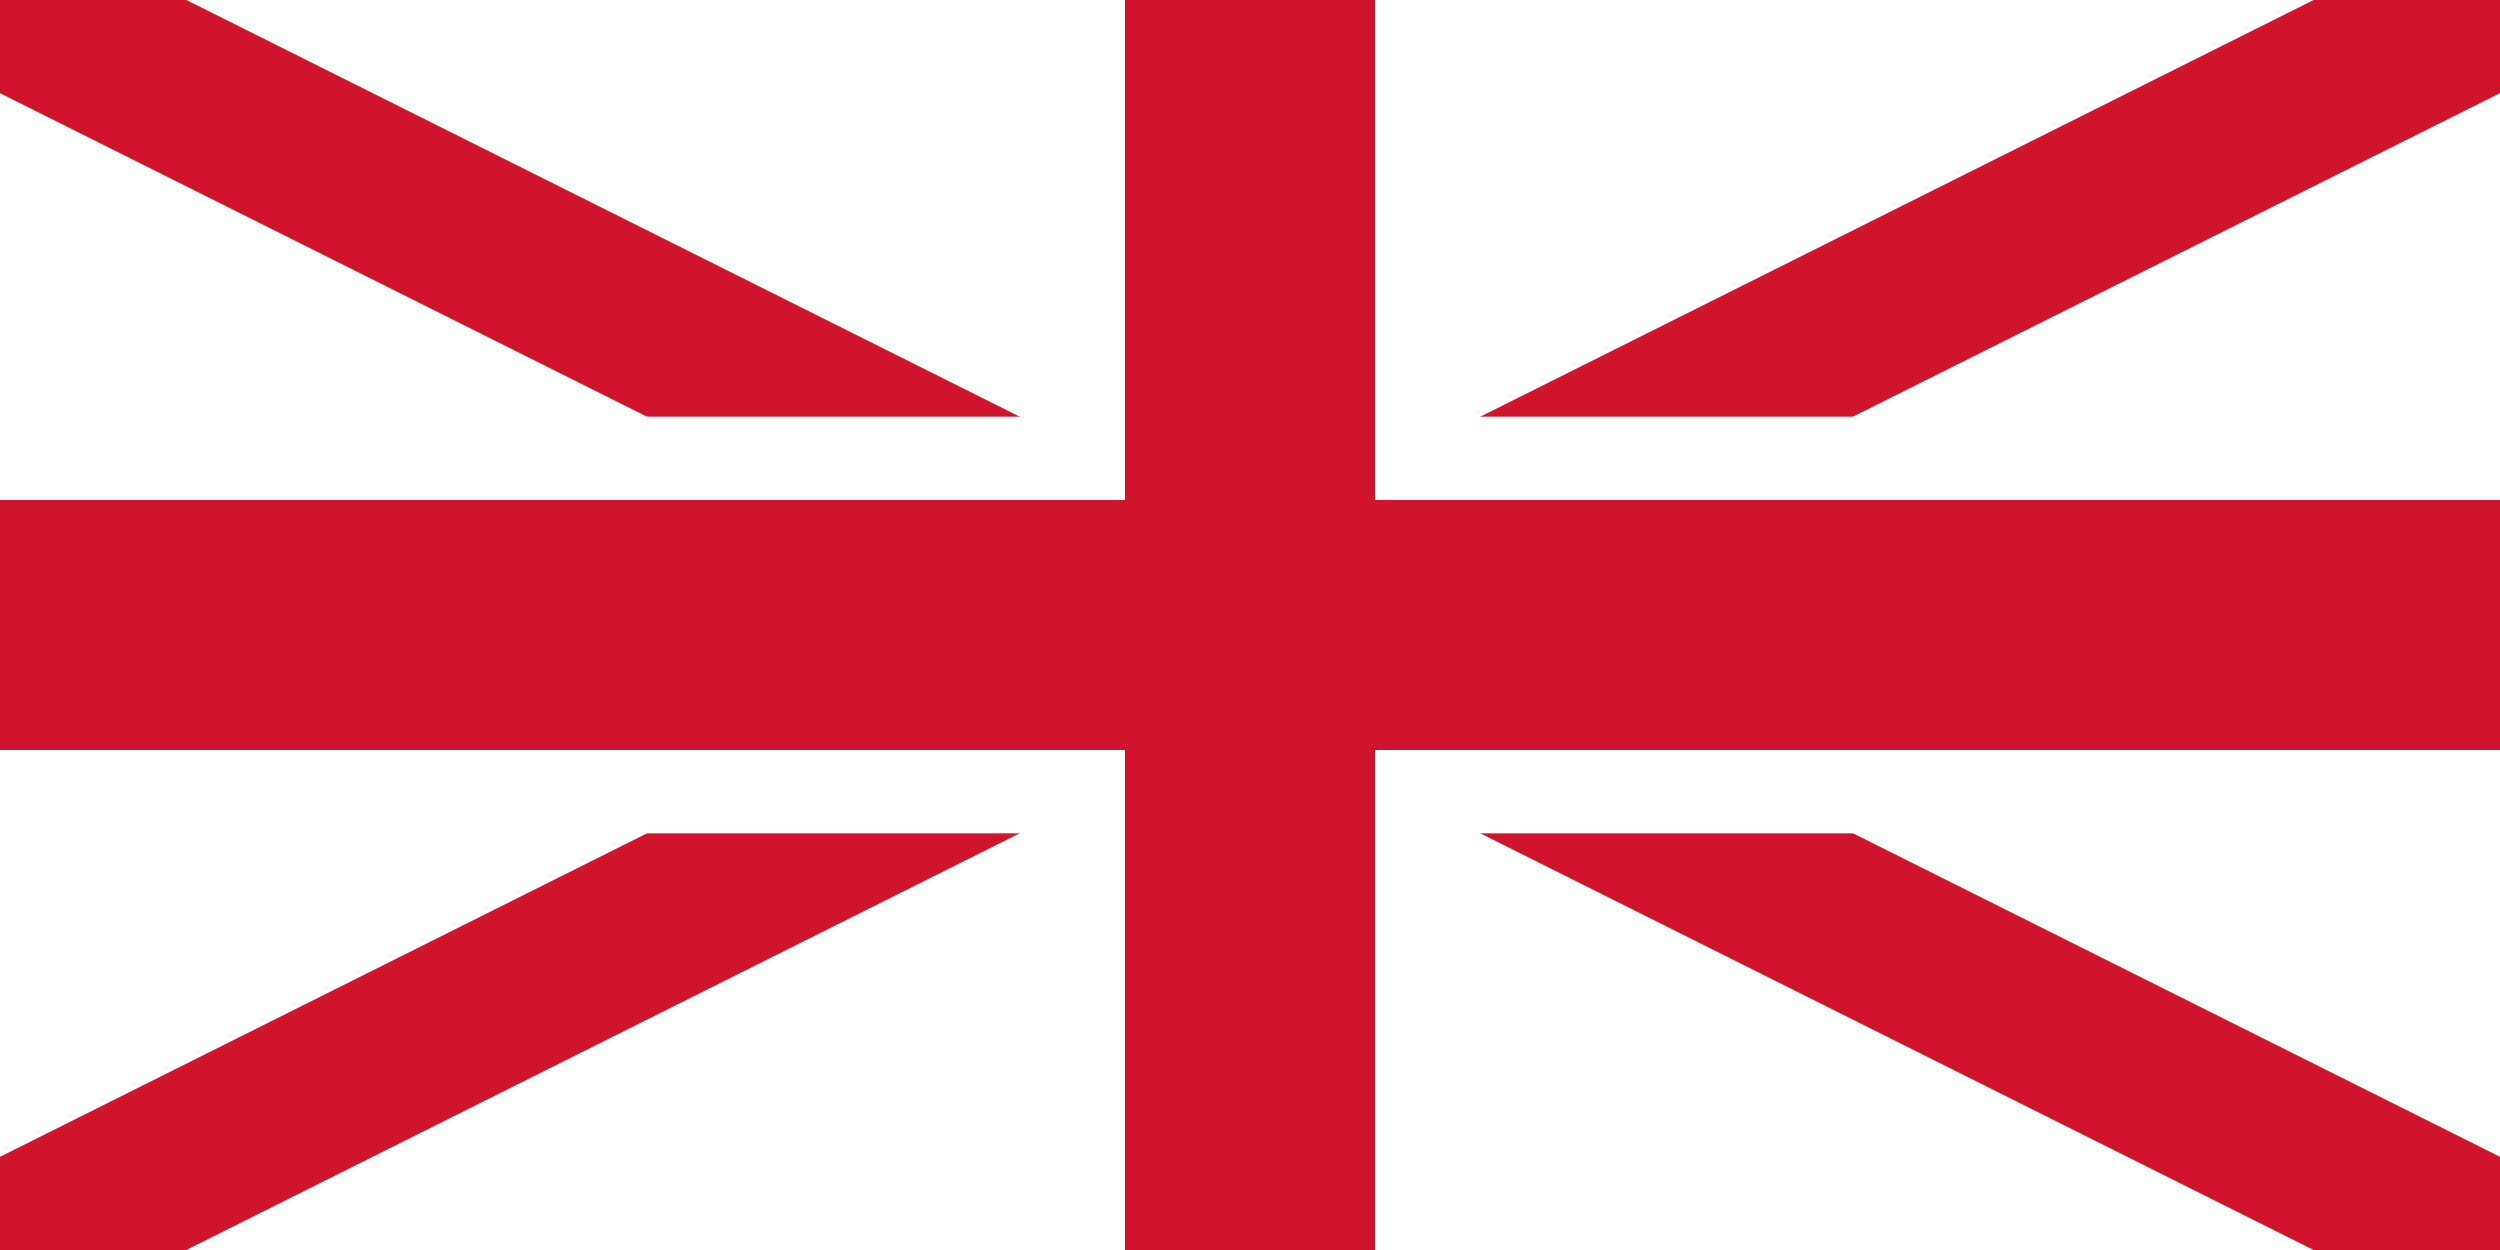
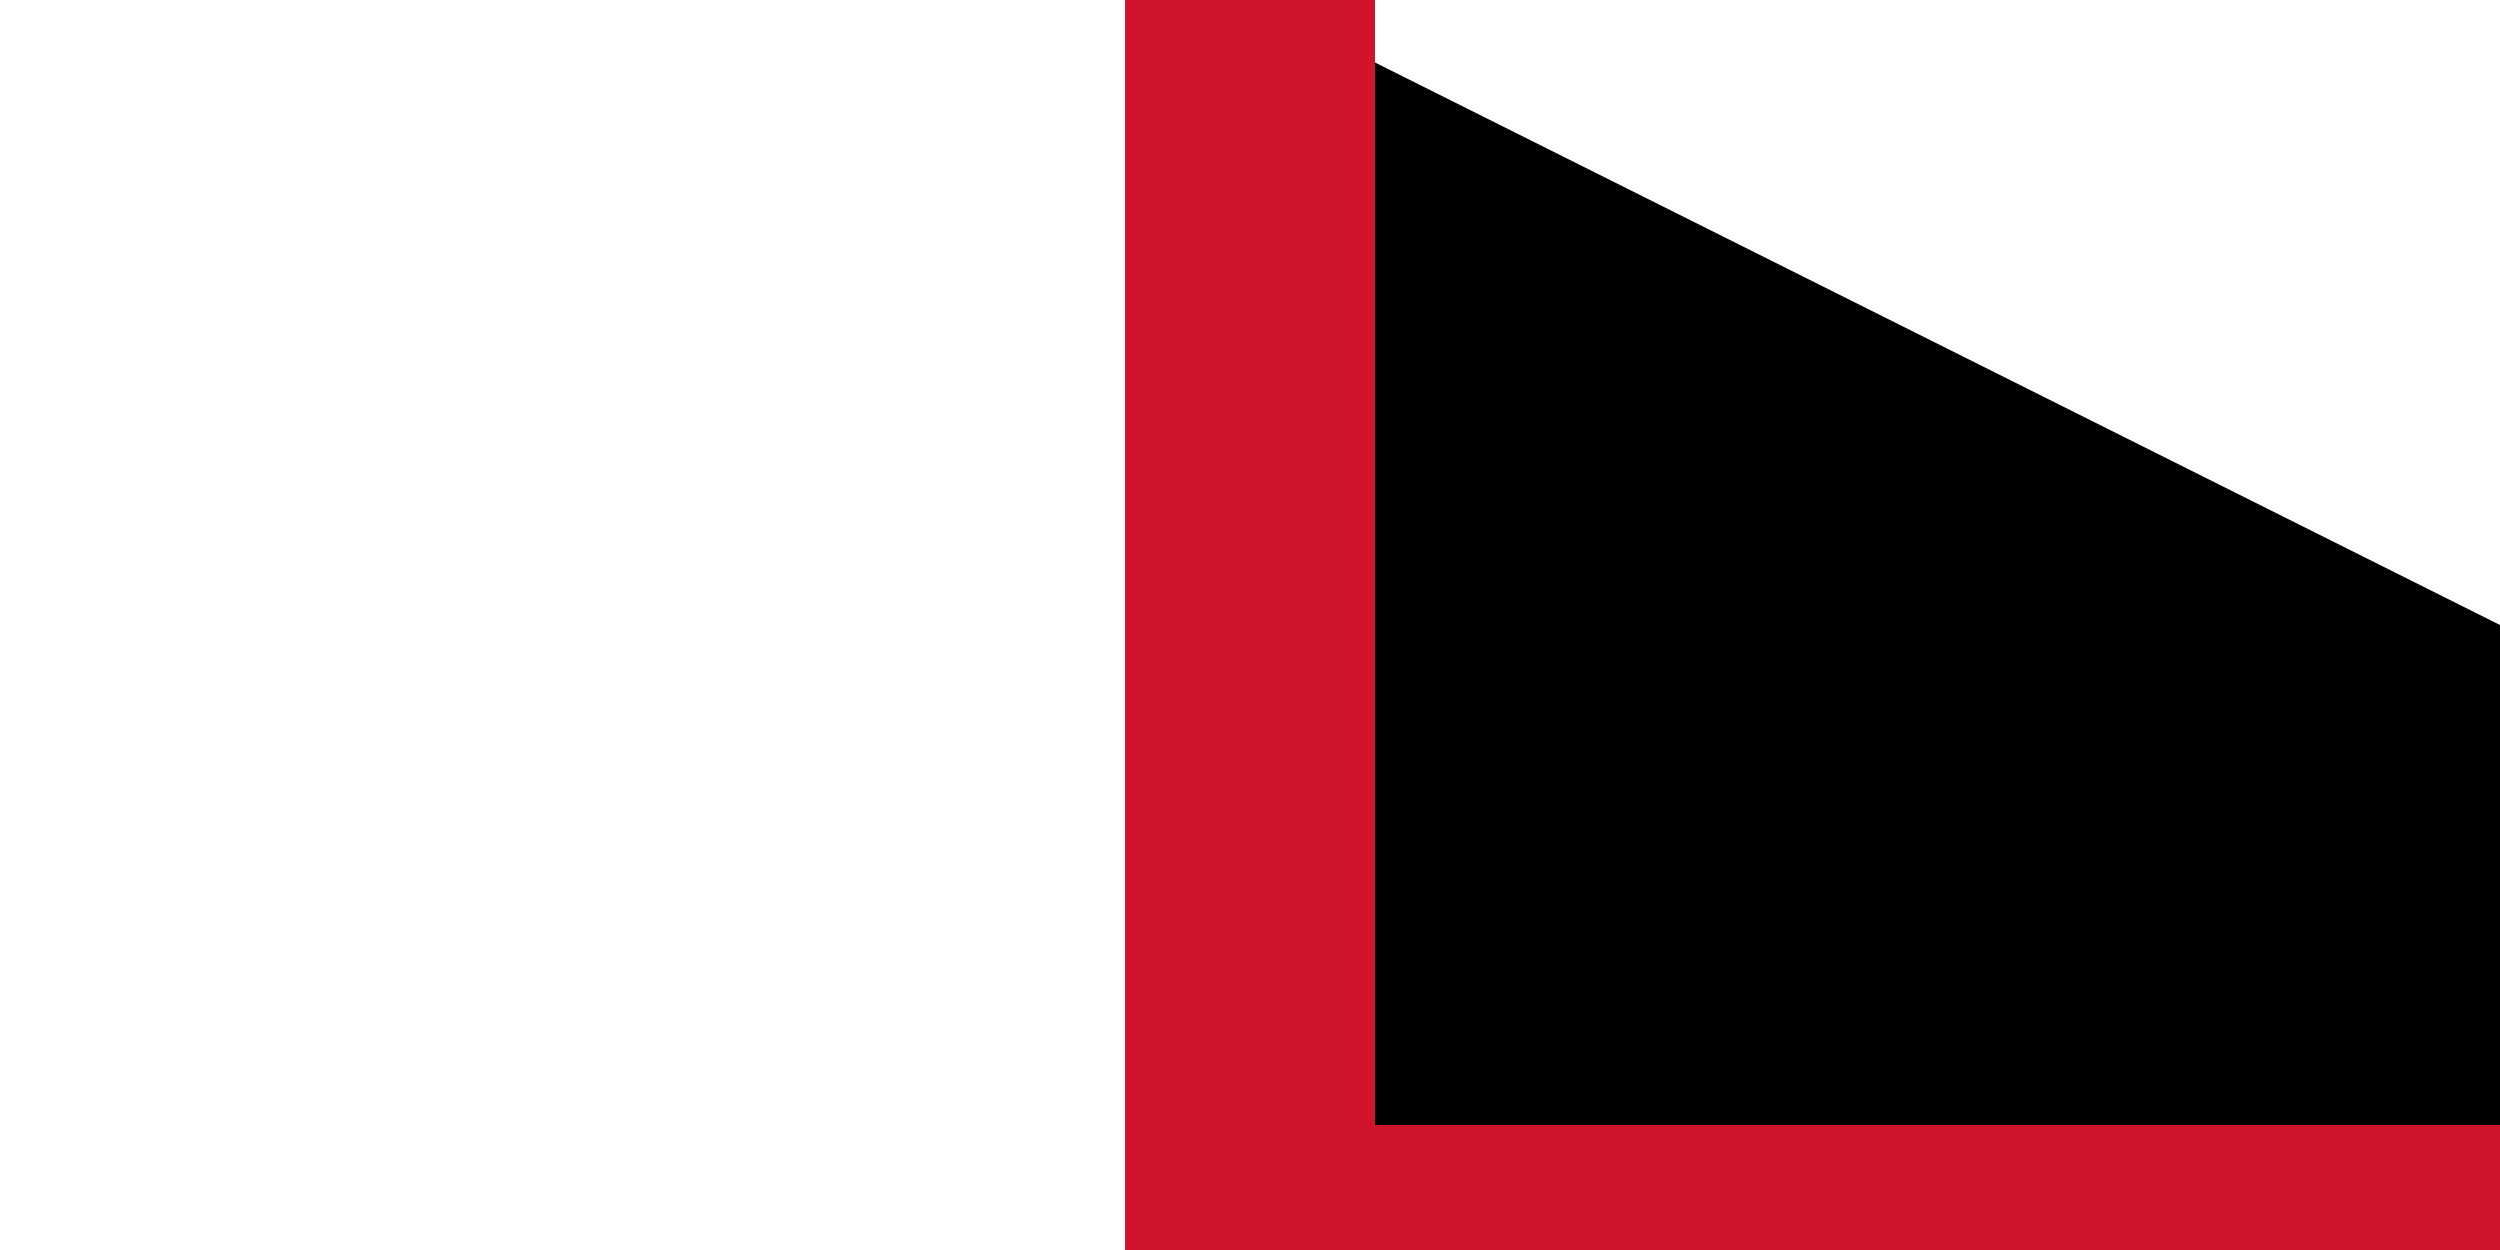
<svg xmlns="http://www.w3.org/2000/svg" viewBox="0 0 60 30" width="1200" height="600">
-   <path d="M0,0 v30 h60 v-30 z" fill="#fff" />
-   <path d="M0,0 L60,30 M60,0 L0,30" stroke="#cf142b" stroke-width="4" />
-   <path d="M30,0 v30 M0,15 h60" stroke="#fff" stroke-width="10" />
-   <path d="M30,0 v30 M0,15 h60" stroke="#cf142b" stroke-width="6" />
+   <path d="M30,0 v30 h60" stroke="#cf142b" stroke-width="6" />
</svg>